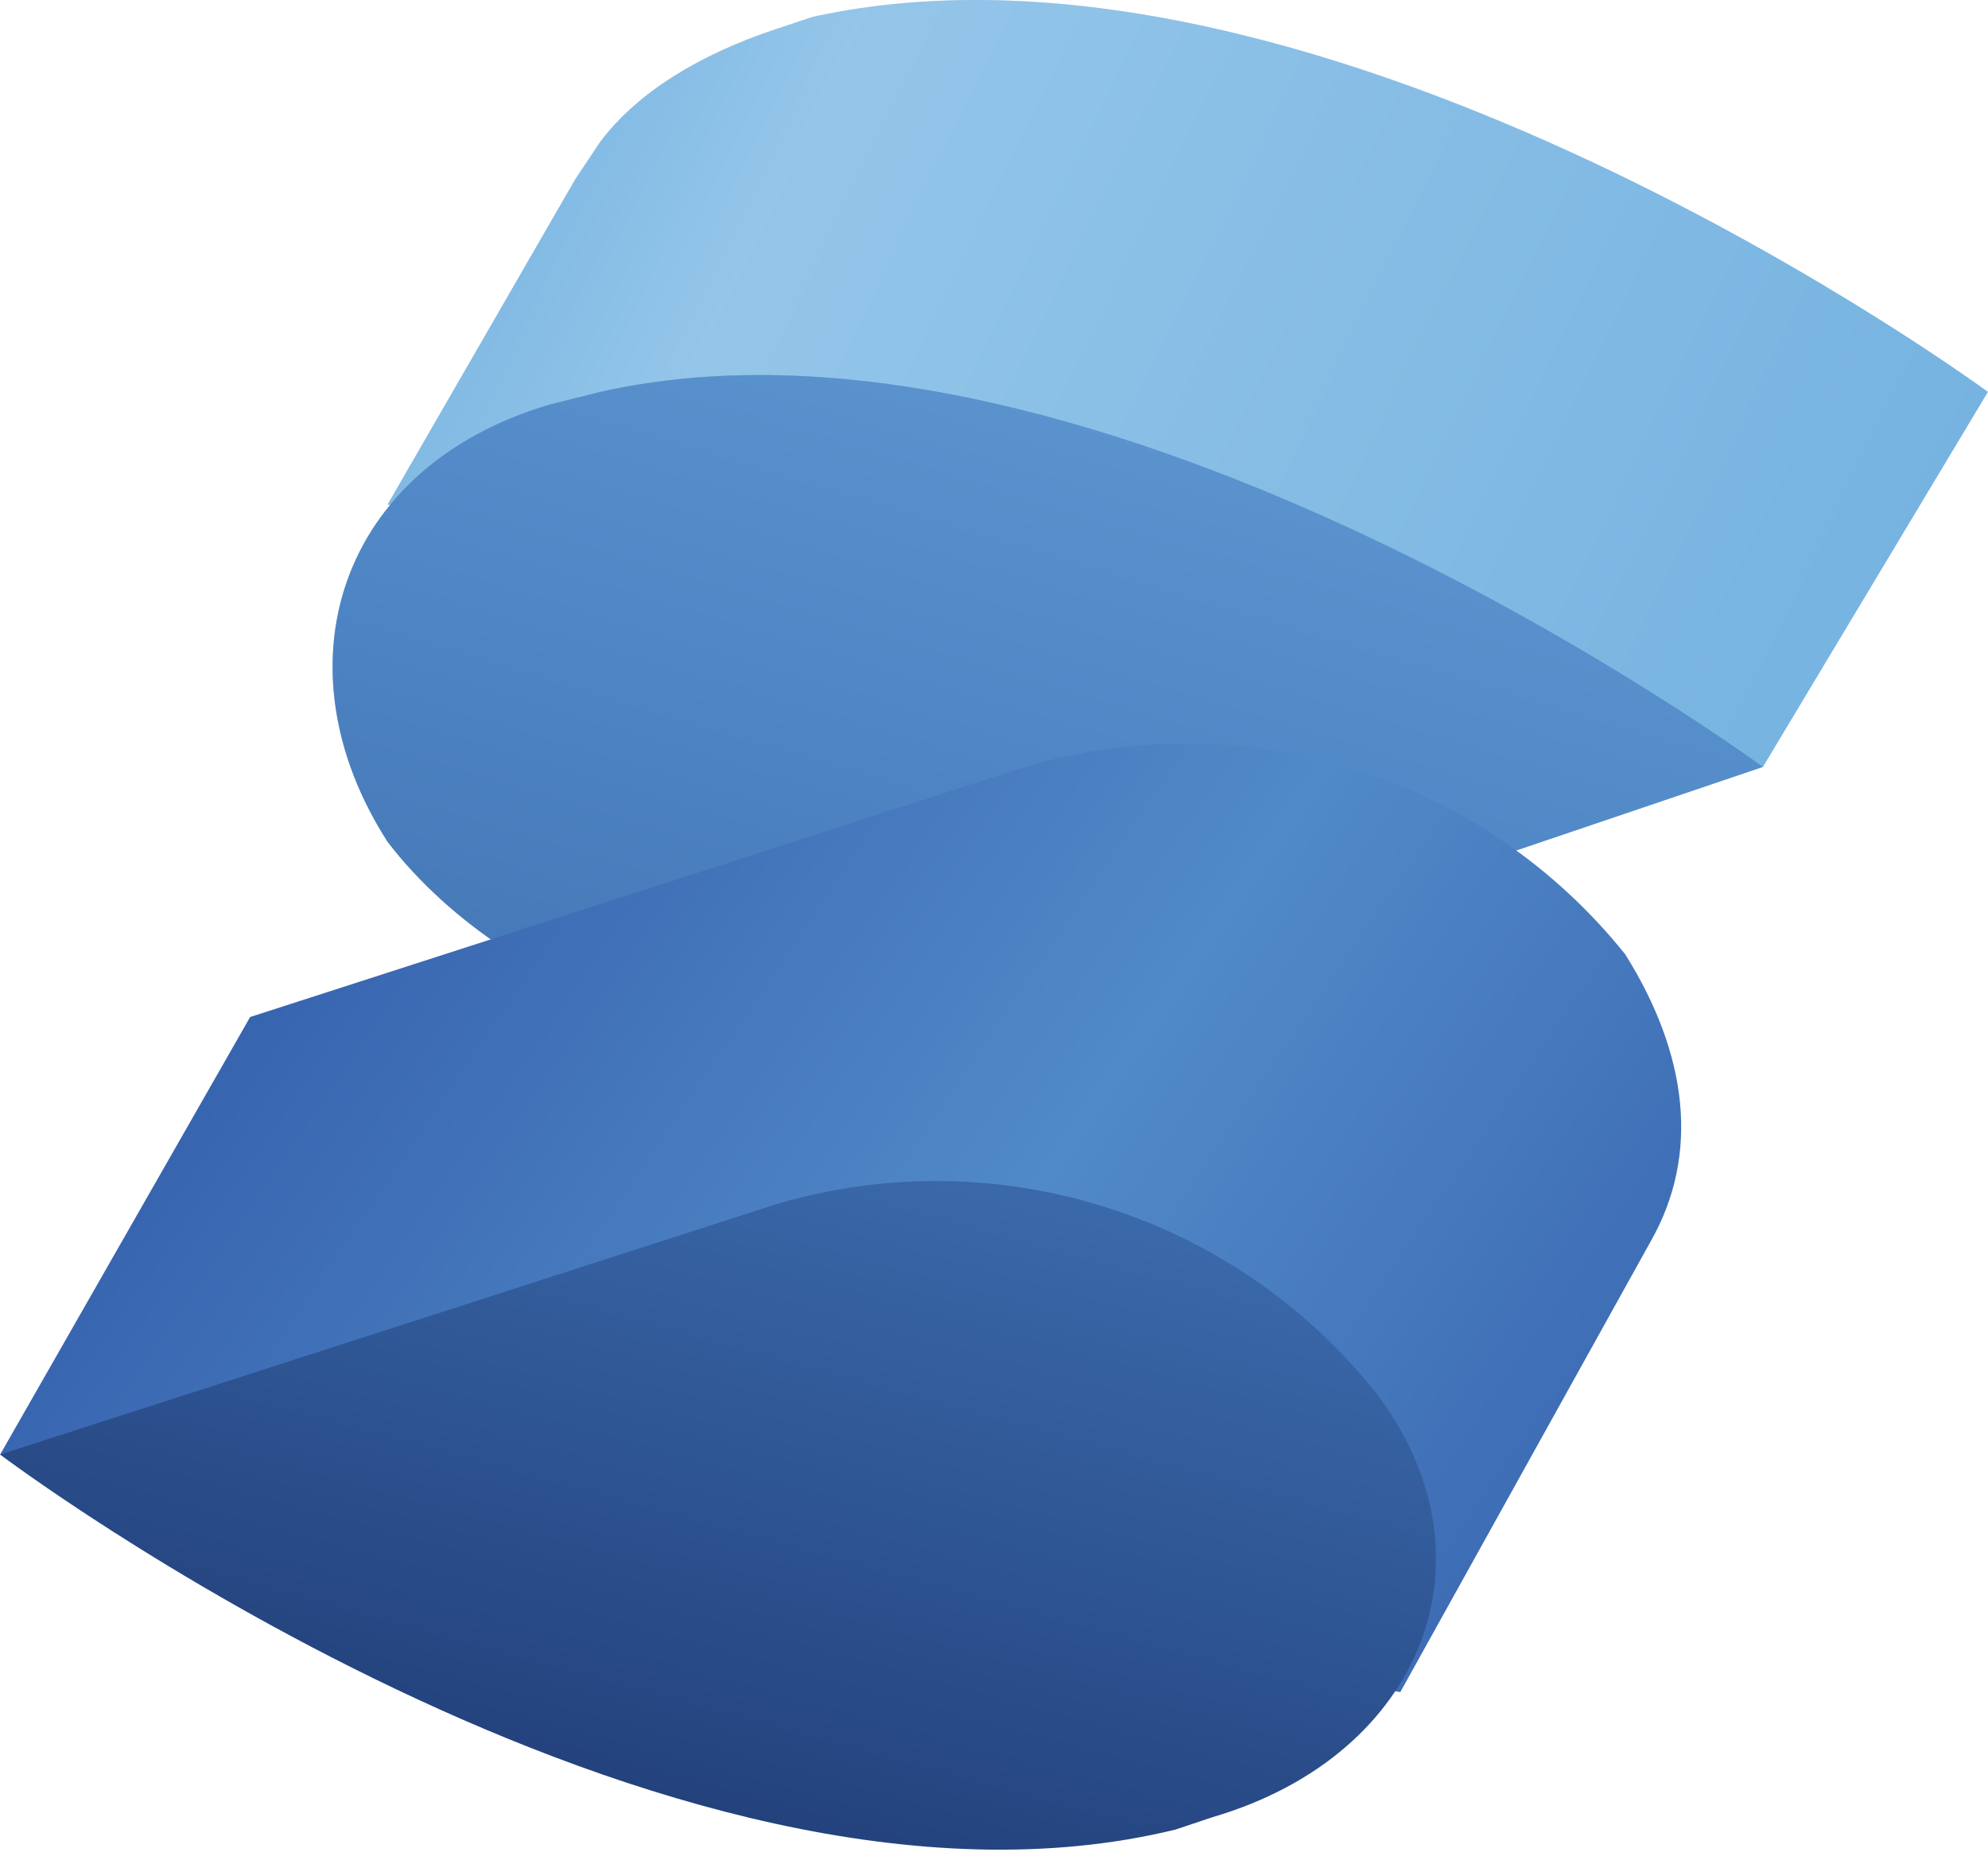
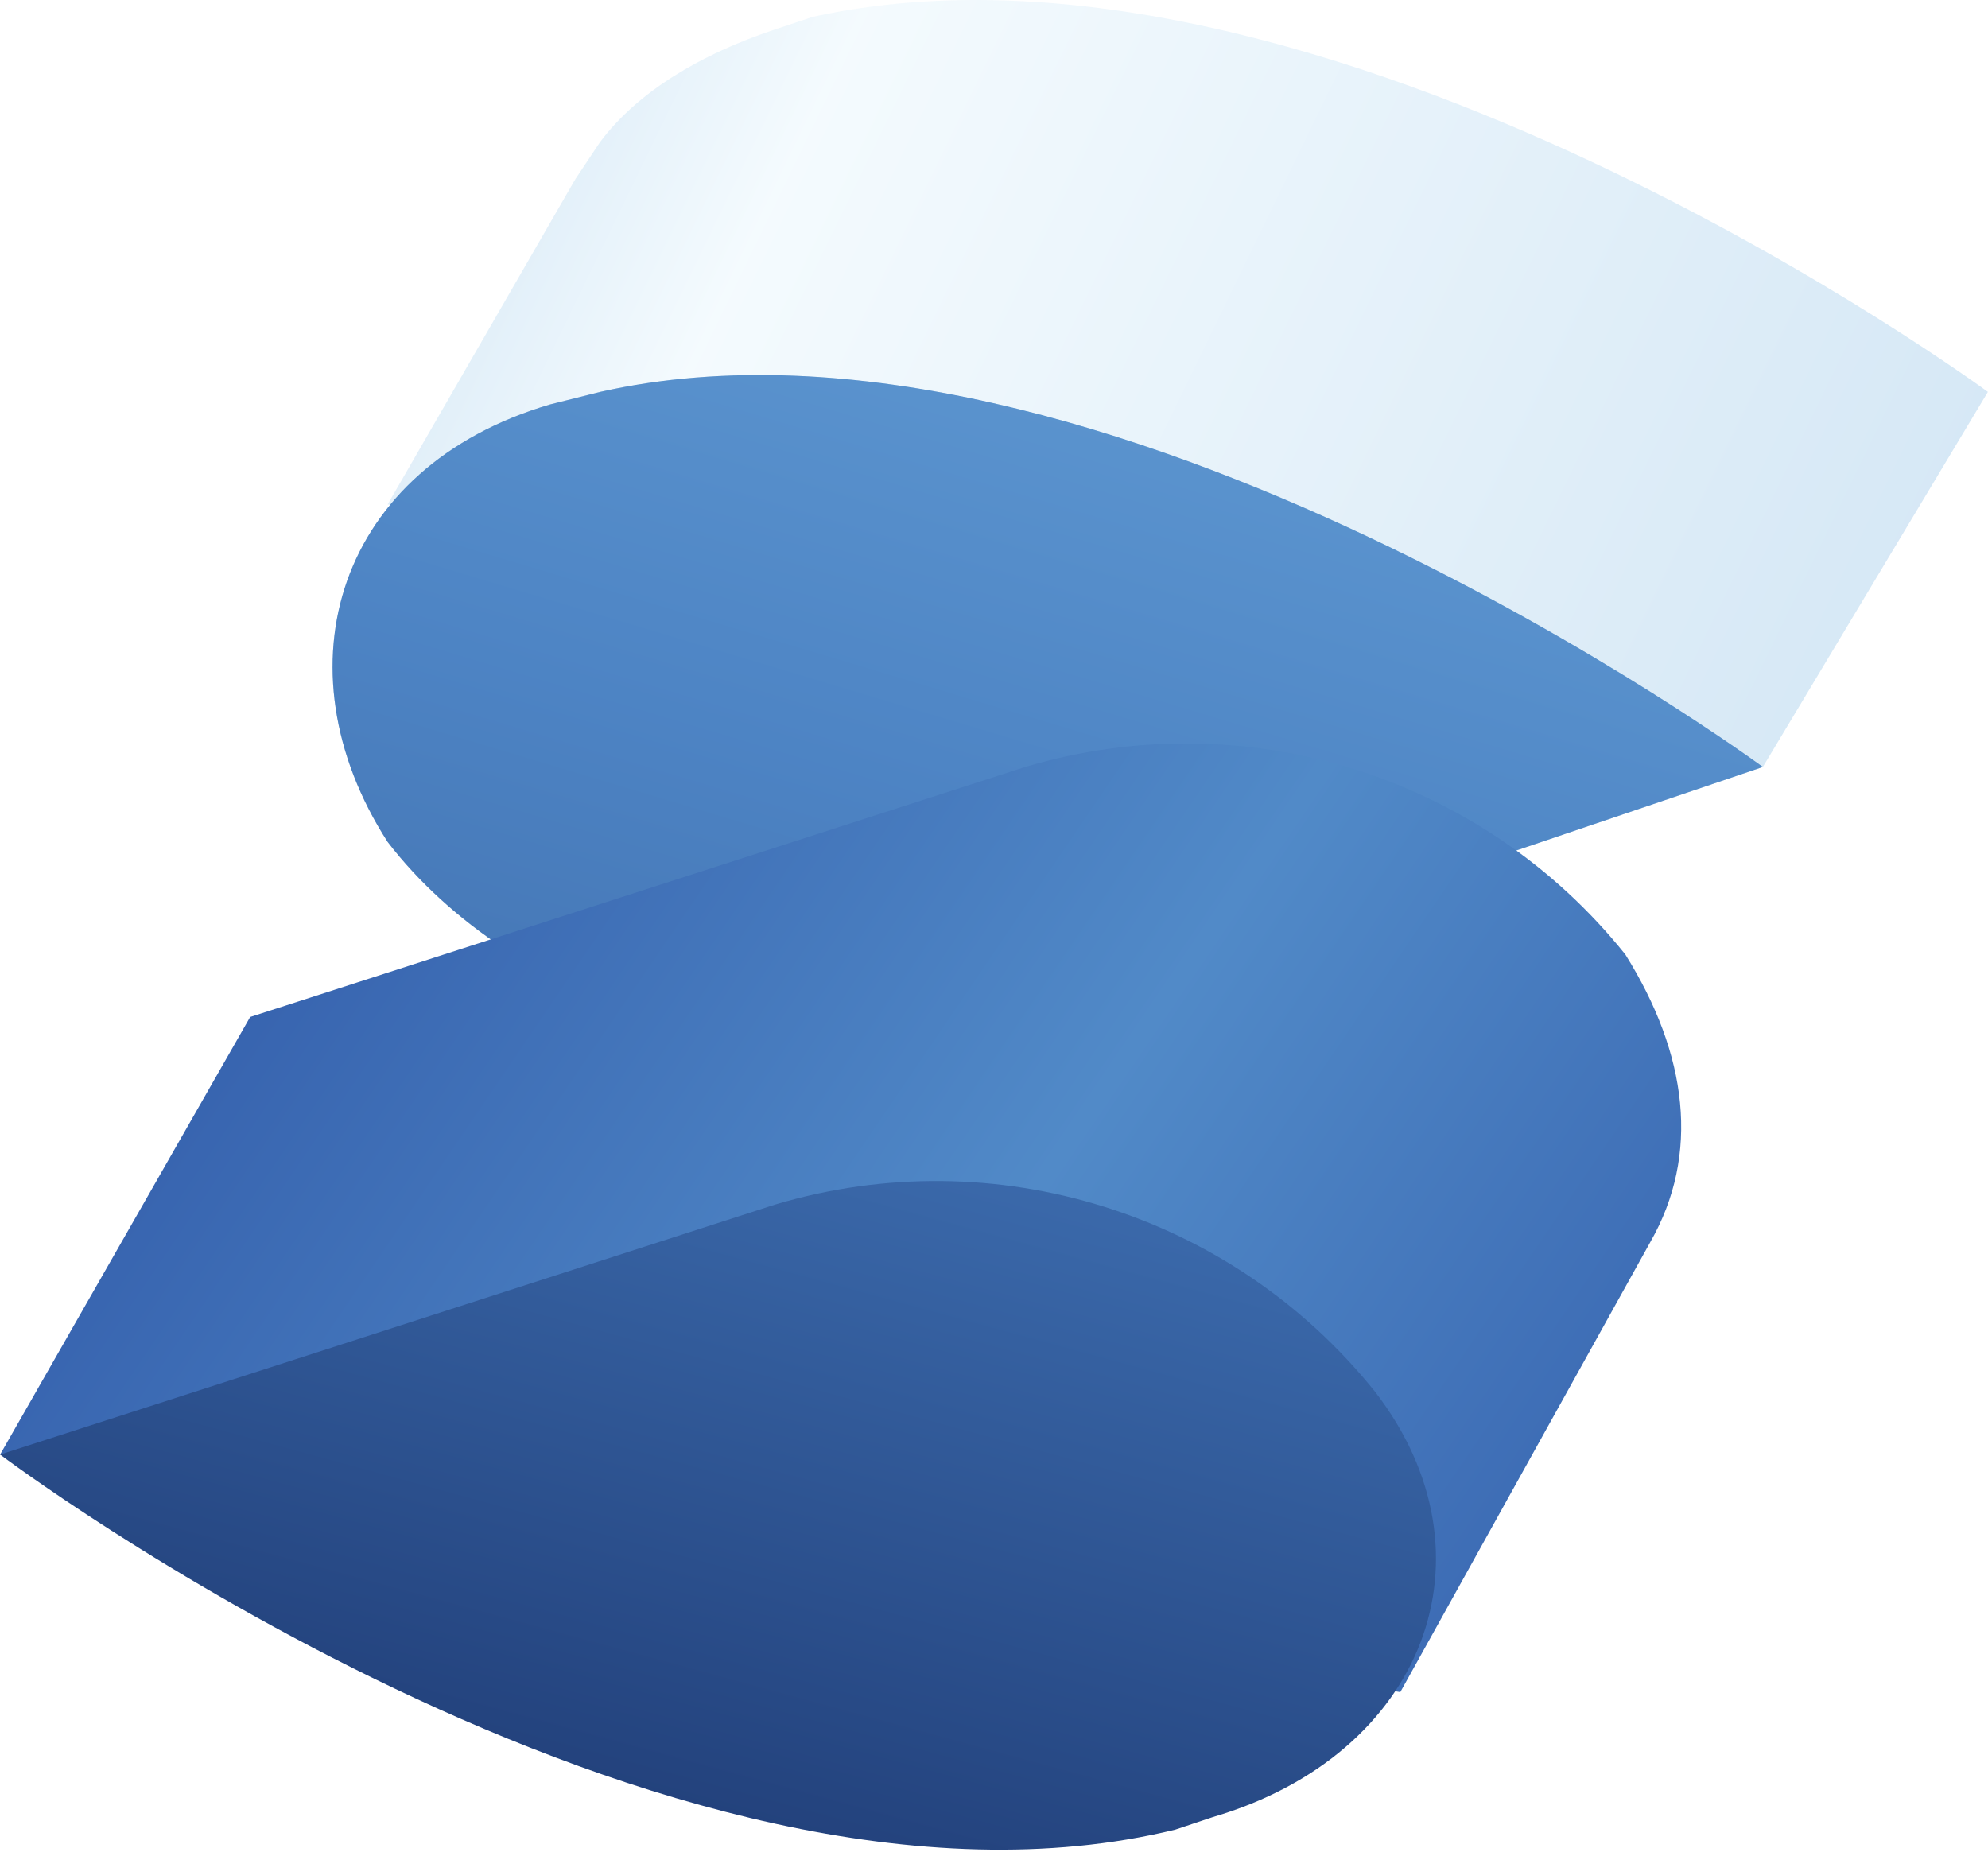
<svg xmlns="http://www.w3.org/2000/svg" width="34.28" height="32" viewBox="256 239 256 239">
  <defs>
    <linearGradient id="logosSolidjsIcon0" x1="27.5" x2="152" y1="3" y2="63.5" gradientTransform="translate(249.56 233.12)scale(1.61)" gradientUnits="userSpaceOnUse">
      <stop offset=".1" stop-color="#76b3e1" />
      <stop offset=".3" stop-color="#dcf2fd" />
      <stop offset="1" stop-color="#76b3e1" />
    </linearGradient>
    <linearGradient id="logosSolidjsIcon1" x1="95.8" x2="74" y1="32.6" y2="105.2" gradientTransform="translate(249.56 233.12)scale(1.61)" gradientUnits="userSpaceOnUse">
      <stop offset="0" stop-color="#76b3e1" />
      <stop offset=".5" stop-color="#4377bb" />
      <stop offset="1" stop-color="#1f3b77" />
    </linearGradient>
    <linearGradient id="logosSolidjsIcon2" x1="18.4" x2="144.3" y1="64.2" y2="149.8" gradientTransform="translate(249.56 233.12)scale(1.61)" gradientUnits="userSpaceOnUse">
      <stop offset="0" stop-color="#315aa9" />
      <stop offset=".5" stop-color="#518ac8" />
      <stop offset="1" stop-color="#315aa9" />
    </linearGradient>
    <linearGradient id="logosSolidjsIcon3" x1="75.2" x2="24.4" y1="74.5" y2="260.8" gradientTransform="translate(249.56 233.12)scale(1.61)" gradientUnits="userSpaceOnUse">
      <stop offset="0" stop-color="#4377bb" />
      <stop offset=".5" stop-color="#1a336b" />
      <stop offset="1" stop-color="#1a336b" />
    </linearGradient>
  </defs>
-   <path fill="#76b3e1" d="M512 289.472s-85.333-62.791-151.347-48.301l-4.829 1.61c-9.66 3.221-17.711 8.05-22.542 14.491l-3.219 4.829l-24.152 41.862l41.863 8.051c17.71 11.27 40.251 16.101 61.182 11.27l74.063 14.491z" />
  <path fill="url(#logosSolidjsIcon0)" d="M512 289.472s-85.333-62.791-151.347-48.301l-4.829 1.61c-9.66 3.221-17.711 8.05-22.542 14.491l-3.219 4.829l-24.152 41.862l41.863 8.051c17.71 11.27 40.251 16.101 61.182 11.27l74.063 14.491z" opacity=".3" />
  <path fill="#518ac8" d="m333.282 289.472l-6.439 1.611c-27.371 8.05-35.421 33.811-20.932 56.352c16.101 20.931 49.913 32.201 77.284 24.151l99.824-33.811s-85.334-62.792-149.737-48.303" />
  <path fill="url(#logosSolidjsIcon1)" d="m333.282 289.472l-6.439 1.611c-27.371 8.05-35.421 33.811-20.932 56.352c16.101 20.931 49.913 32.201 77.284 24.151l99.824-33.811s-85.334-62.792-149.737-48.303" opacity=".3" />
  <path fill="url(#logosSolidjsIcon2)" d="M465.308 361.925c-18.439-23.036-49.008-32.588-77.283-24.15l-99.823 32.201L256 426.328l180.327 30.592l32.201-57.963c6.441-11.271 4.831-24.15-3.22-37.032" />
  <path fill="url(#logosSolidjsIcon3)" d="M433.106 418.277c-18.439-23.036-49.006-32.588-77.282-24.15L256 426.328s85.333 64.402 151.346 48.303l4.83-1.612c27.371-8.049 37.031-33.81 20.93-54.742" />
</svg>